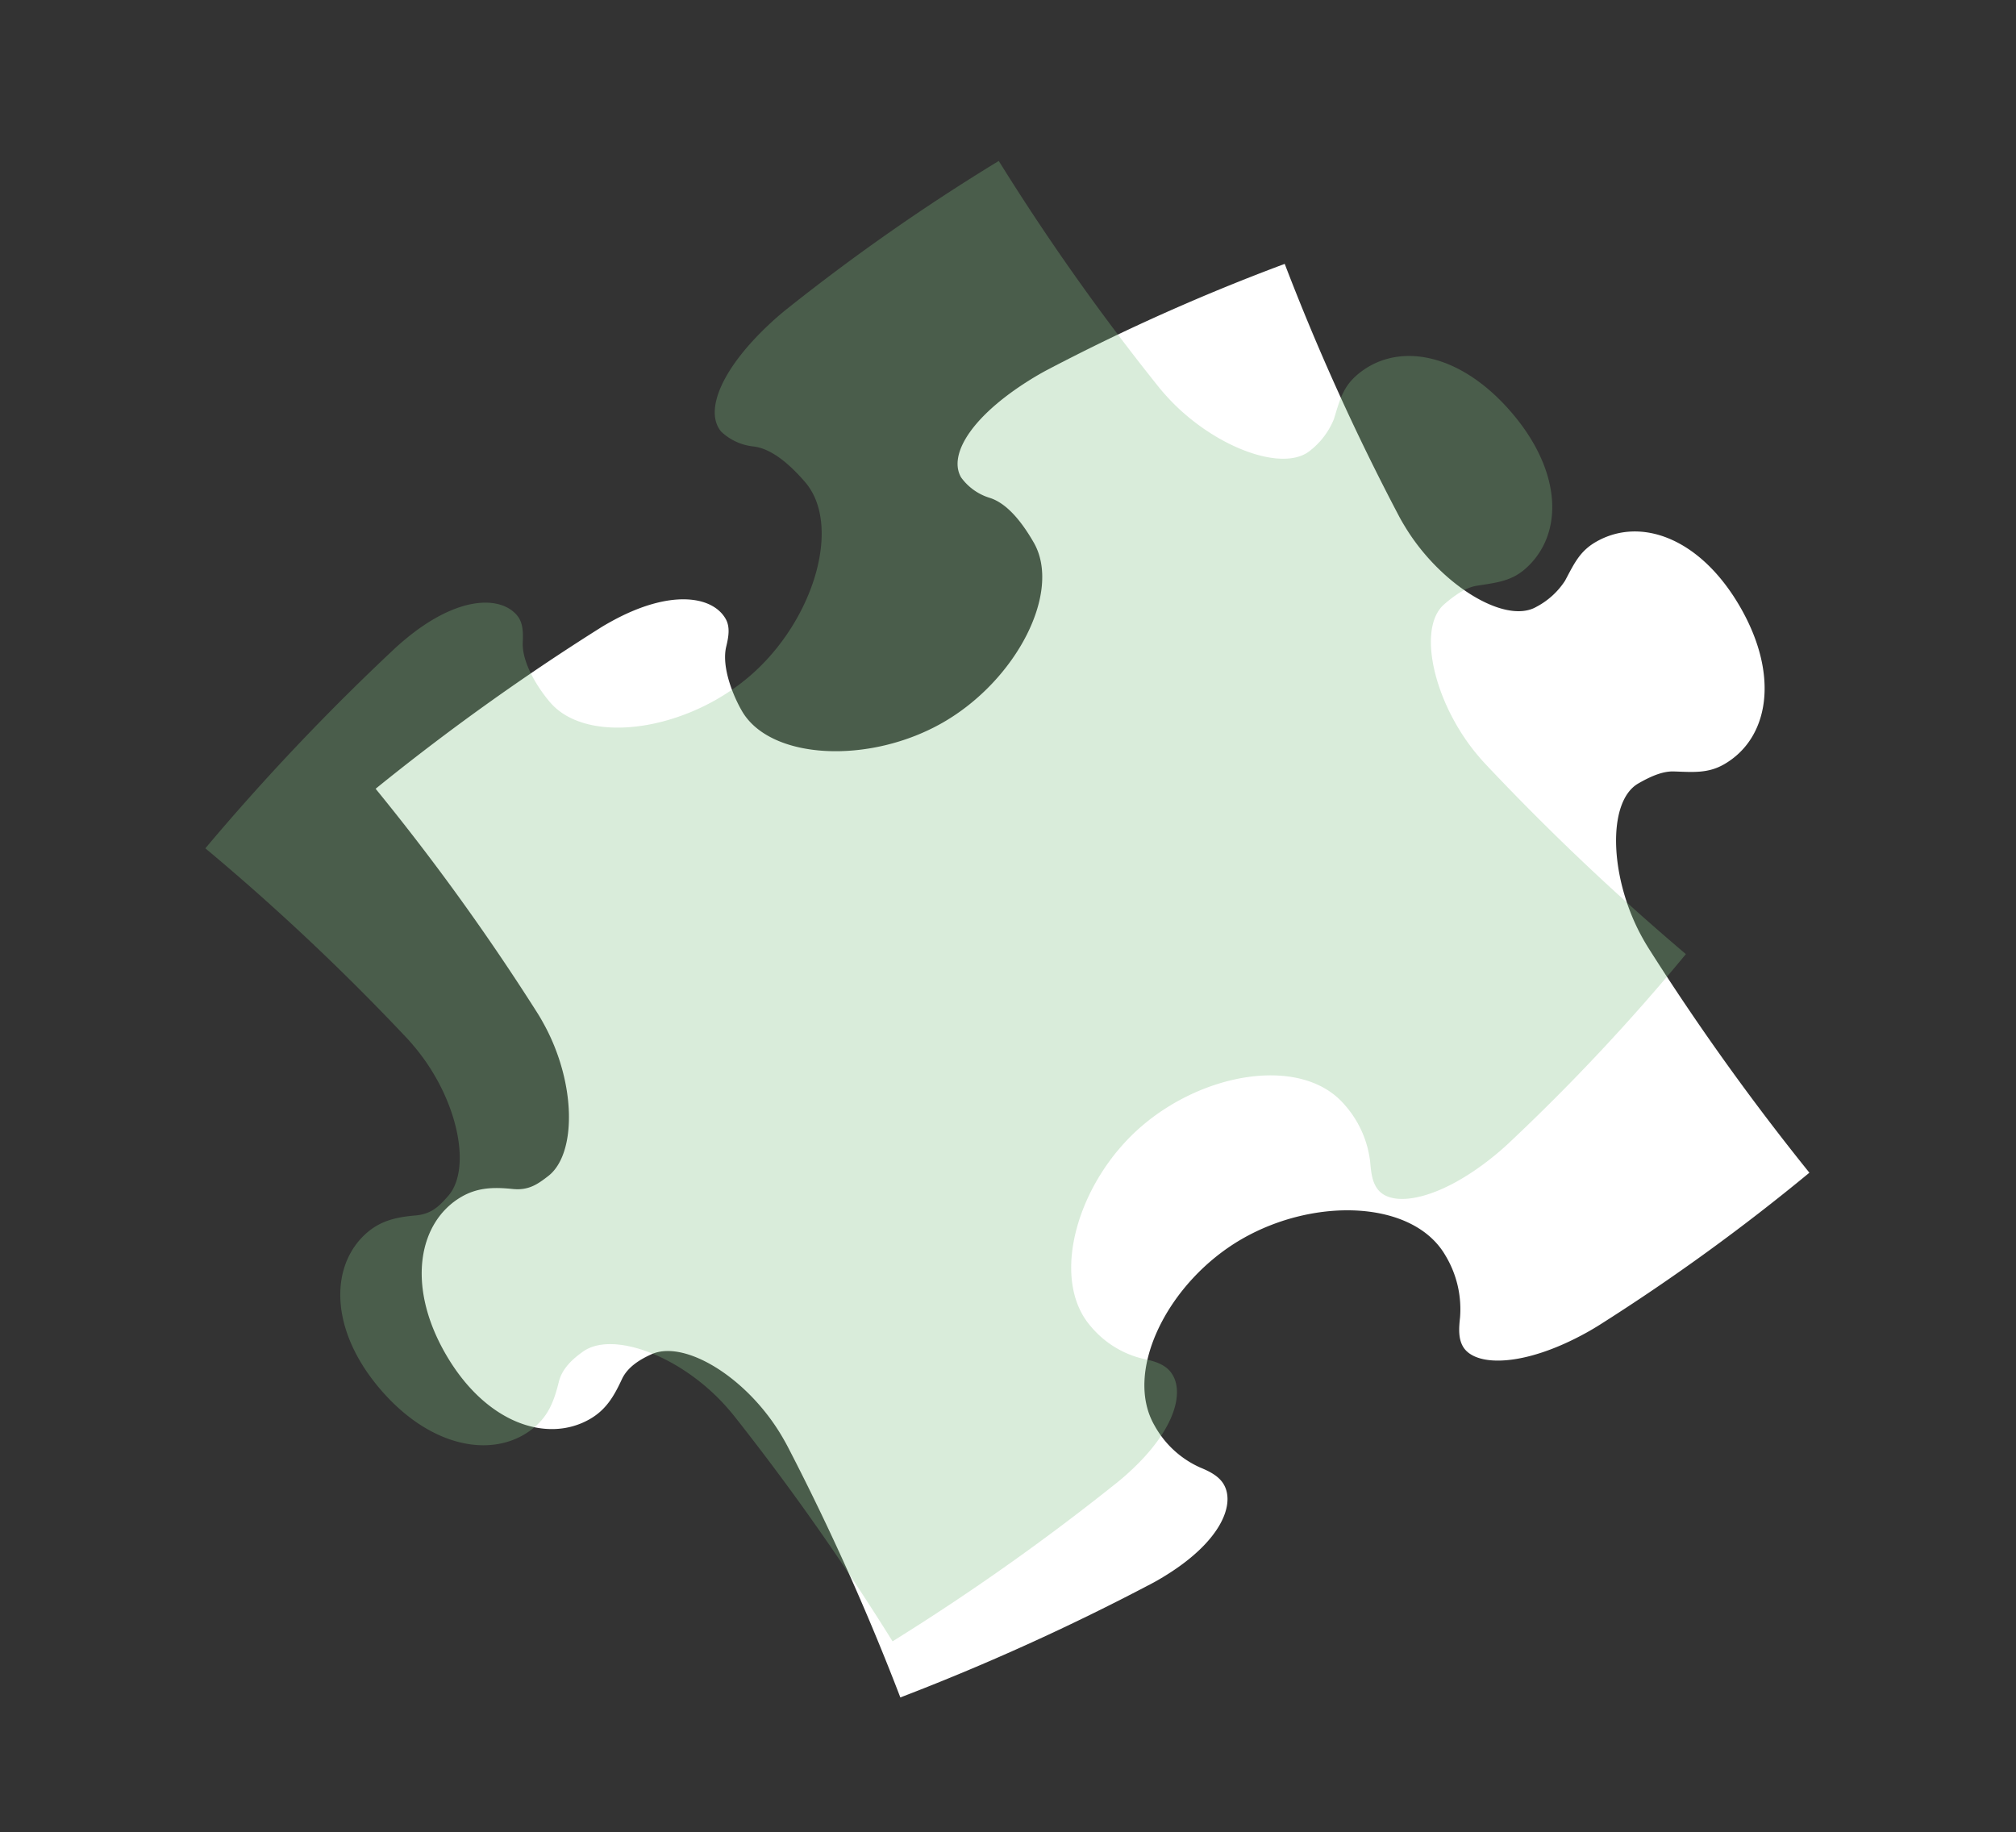
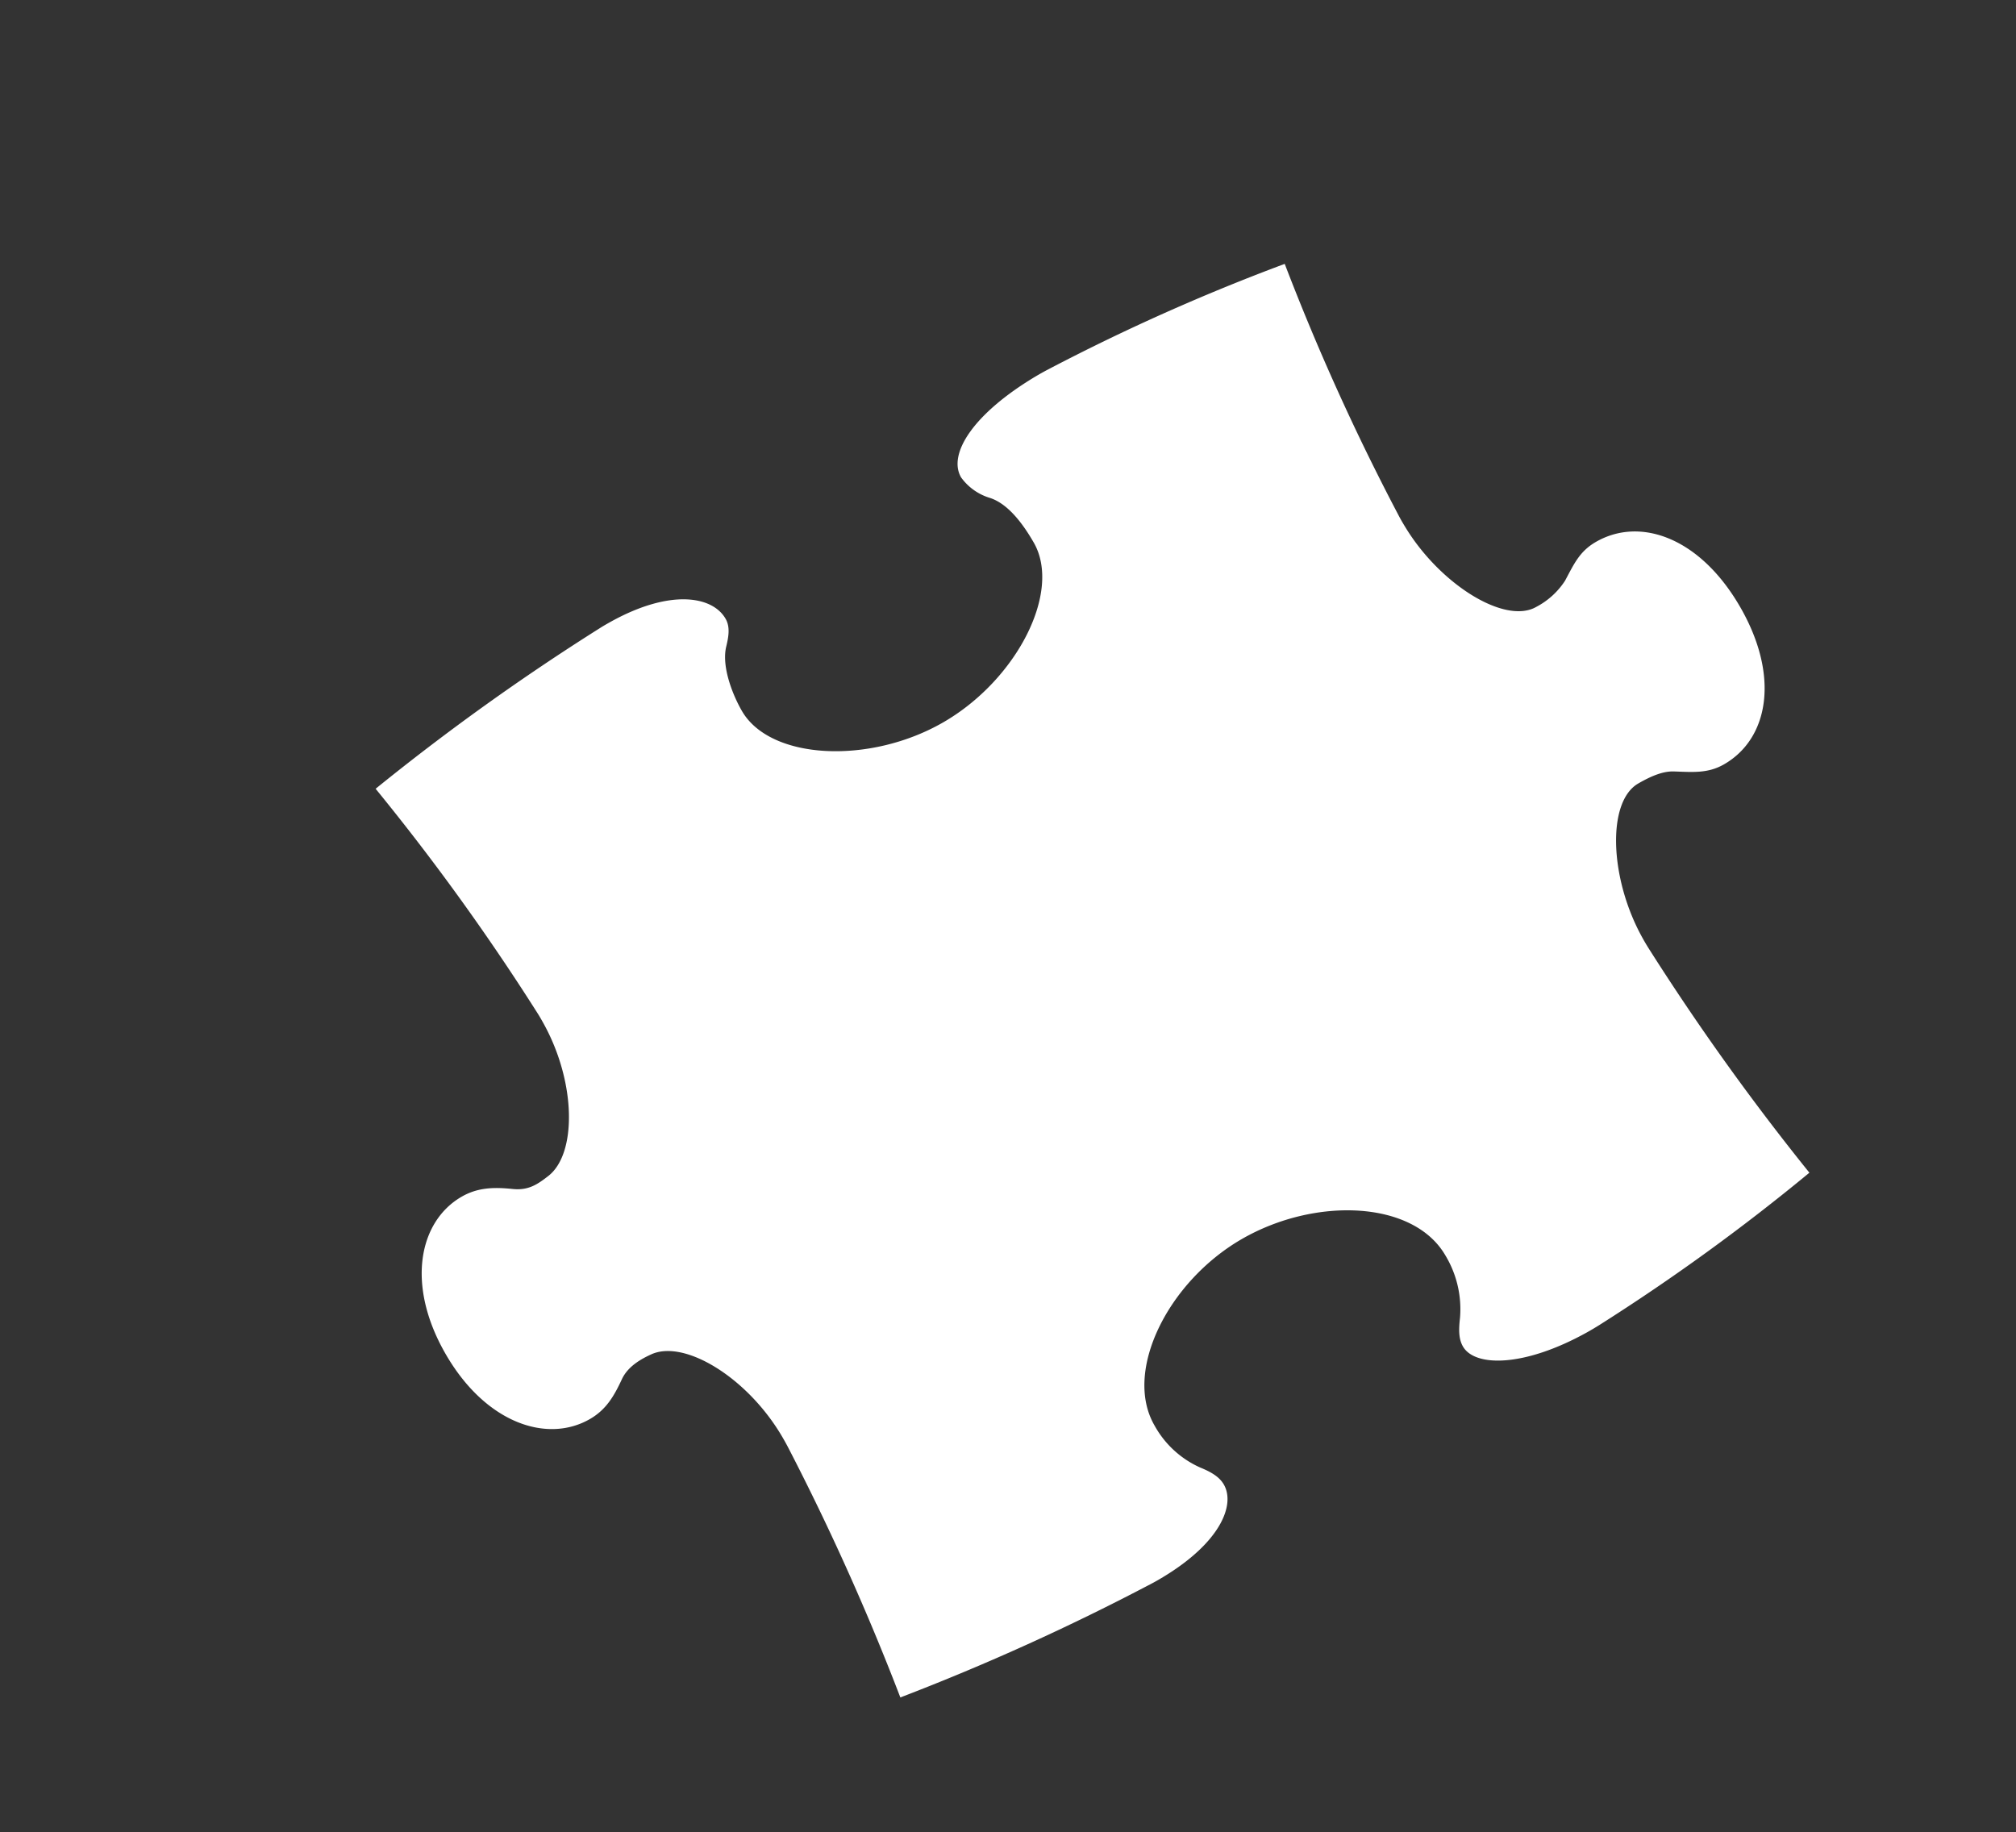
<svg xmlns="http://www.w3.org/2000/svg" width="365.008" height="331.723" viewBox="0 0 365.008 331.723">
  <rect x="0" y="0" width="365.008" height="331.723" fill="#333333" stroke="none" />
  <g id="グループ_152" data-name="グループ 152" transform="translate(544.981 -1203.021)">
    <path id="パス_1085" data-name="パス 1085" d="M59.31,282.349a420.828,420.828,0,0,1-4.889-49.722c-.035-.836-.029-1.485-.015-2.347.226-12.236,5.17-18.2,9.909-18.2,1.681,0,3.014,1.062,4.448,2.427,2.723,2.579,8.2,3.36,11.5,3.36,10.276,0,20.015-15.194,20.015-30.552s-9.739-30.453-20.015-30.453c-3.307,0-8.334.346-11.054,2.926a10,10,0,0,1-5.728,2.568c-4.889,0-8.853-7.667-9.079-20.658-.015-.916-.006-1.822.029-2.705A372.968,372.968,0,0,1,59.3,92.28a421.087,421.087,0,0,0,49.7,4.912c.842.038,1.485.035,2.35.015,12.23-.226,24.511-6.764,24.511-13.334A13.857,13.857,0,0,0,134.356,77c-1.834-2.94-3.286-4.947-3.286-8.328,0-9.3,8.78-16.743,23.24-16.743s23.237,7.441,23.237,16.743c0,3.38-1.582,5.581-3.413,8.524-.971,1.552-1.347,3.677-1.347,6.7,0,6.579,12.245,13.081,24.478,13.307.86.021,1.711.006,2.547-.029a443.443,443.443,0,0,0,49.5-4.883,373.28,373.28,0,0,1,4.871,46.694c.032.883.044,1.79.029,2.705-.226,12.99-4.713,20.658-9.014,20.658-1.684,0-3.2-.986-4.795-2.16a18.825,18.825,0,0,0-11.051-3.333c-11.541,0-21.019,15.094-21.019,30.453s9.971,30.552,21.312,30.552A17.654,17.654,0,0,0,240.4,214.5c1.564-1.212,3.11-2.163,4.795-2.163,4.2,0,8.788,5.7,9.014,17.938.015.863.021,1.511-.015,2.347a420.655,420.655,0,0,1-4.892,49.714,445.29,445.29,0,0,0-49.493-5.044c-.836-.032-1.687-.041-2.547-.026-12.233.229-23.677,6.555-24.308,13.052-.191,1.954-.255,4.748,1.235,6.863,1.954,2.779,3.354,5.235,3.354,8.618,0,8.938-8.777,16.743-23.237,16.743s-23.24-7.805-23.24-16.743c0-3.383,1.414-5.954,3.407-8.706,1.7-2.348,1.523-4.337,1.188-6.775-.892-6.461-12.078-12.823-24.308-13.052-.866-.015-1.508-.021-2.35.018a418.948,418.948,0,0,0-49.7,5.062" transform="translate(-262.109 1153.306) rotate(60)" fill="#fff" />
-     <path id="パス_1086" data-name="パス 1086" d="M77.706,302.844a420.442,420.442,0,0,1-14.211-47.9c-.191-.819-.308-1.455-.455-2.306-2.1-12.057,1.631-18.847,6.285-19.745,1.652-.317,3.16.469,4.827,1.541,3.16,2.019,8.683,1.749,11.931,1.124,10.088-1.945,16.779-18.706,13.876-33.789s-15.326-28.058-25.417-26.116c-3.248.628-8.119,1.916-10.3,4.962a10,10,0,0,1-5.135,3.609c-4.8.924-10.147-5.857-12.823-18.571-.191-.895-.352-1.787-.484-2.658a372.891,372.891,0,0,1-4.055-46.788,421.053,421.053,0,0,0,49.731-4.581c.833-.12,1.464-.246,2.312-.428,11.963-2.535,22.785-11.28,21.544-17.732a13.835,13.835,0,0,0-2.782-6.458c-2.359-2.538-4.164-4.234-4.8-7.553-1.761-9.138,5.452-18.1,19.651-20.837s24.226,2.908,25.987,12.043c.64,3.319-.5,5.778-1.74,9.014-.657,1.711-.625,3.865-.053,6.837,1.247,6.456,14.5,10.528,26.553,8.433.851-.144,1.681-.32,2.5-.511a444.239,444.239,0,0,0,47.68-14.158,371.958,371.958,0,0,1,13.615,44.931c.2.86.384,1.749.54,2.65,2.236,12.8-.713,21.177-4.941,21.99-1.655.32-3.325-.364-5.117-1.215a18.825,18.825,0,0,0-11.479-1.18c-11.33,2.183-17.785,18.8-14.877,33.877s15.57,28.117,26.7,25.969a17.649,17.649,0,0,0,9.93-5.332c1.309-1.488,2.644-2.714,4.3-3.031,4.129-.8,9.707,3.935,12.242,15.907.182.845.308,1.479.431,2.309a420.687,420.687,0,0,1,4.6,49.74,444.739,444.739,0,0,0-49.552,4.41c-.825.126-1.664.276-2.506.455-11.969,2.538-22.008,10.916-21.4,17.415.179,1.957.646,4.713,2.512,6.505,2.444,2.359,4.284,4.5,4.924,7.829,1.69,8.777-5.452,18.1-19.648,20.837s-24.3-3.266-25.989-12.046c-.643-3.322.261-6.112,1.7-9.19,1.224-2.629.675-4.548-.117-6.881-2.1-6.177-14.287-10.305-26.336-8.219-.854.15-1.488.267-2.306.464a419.166,419.166,0,0,0-47.839,14.372" transform="translate(-284.384 1137.907) rotate(60)" fill="#80be84" opacity="0.3" />
  </g>
</svg>